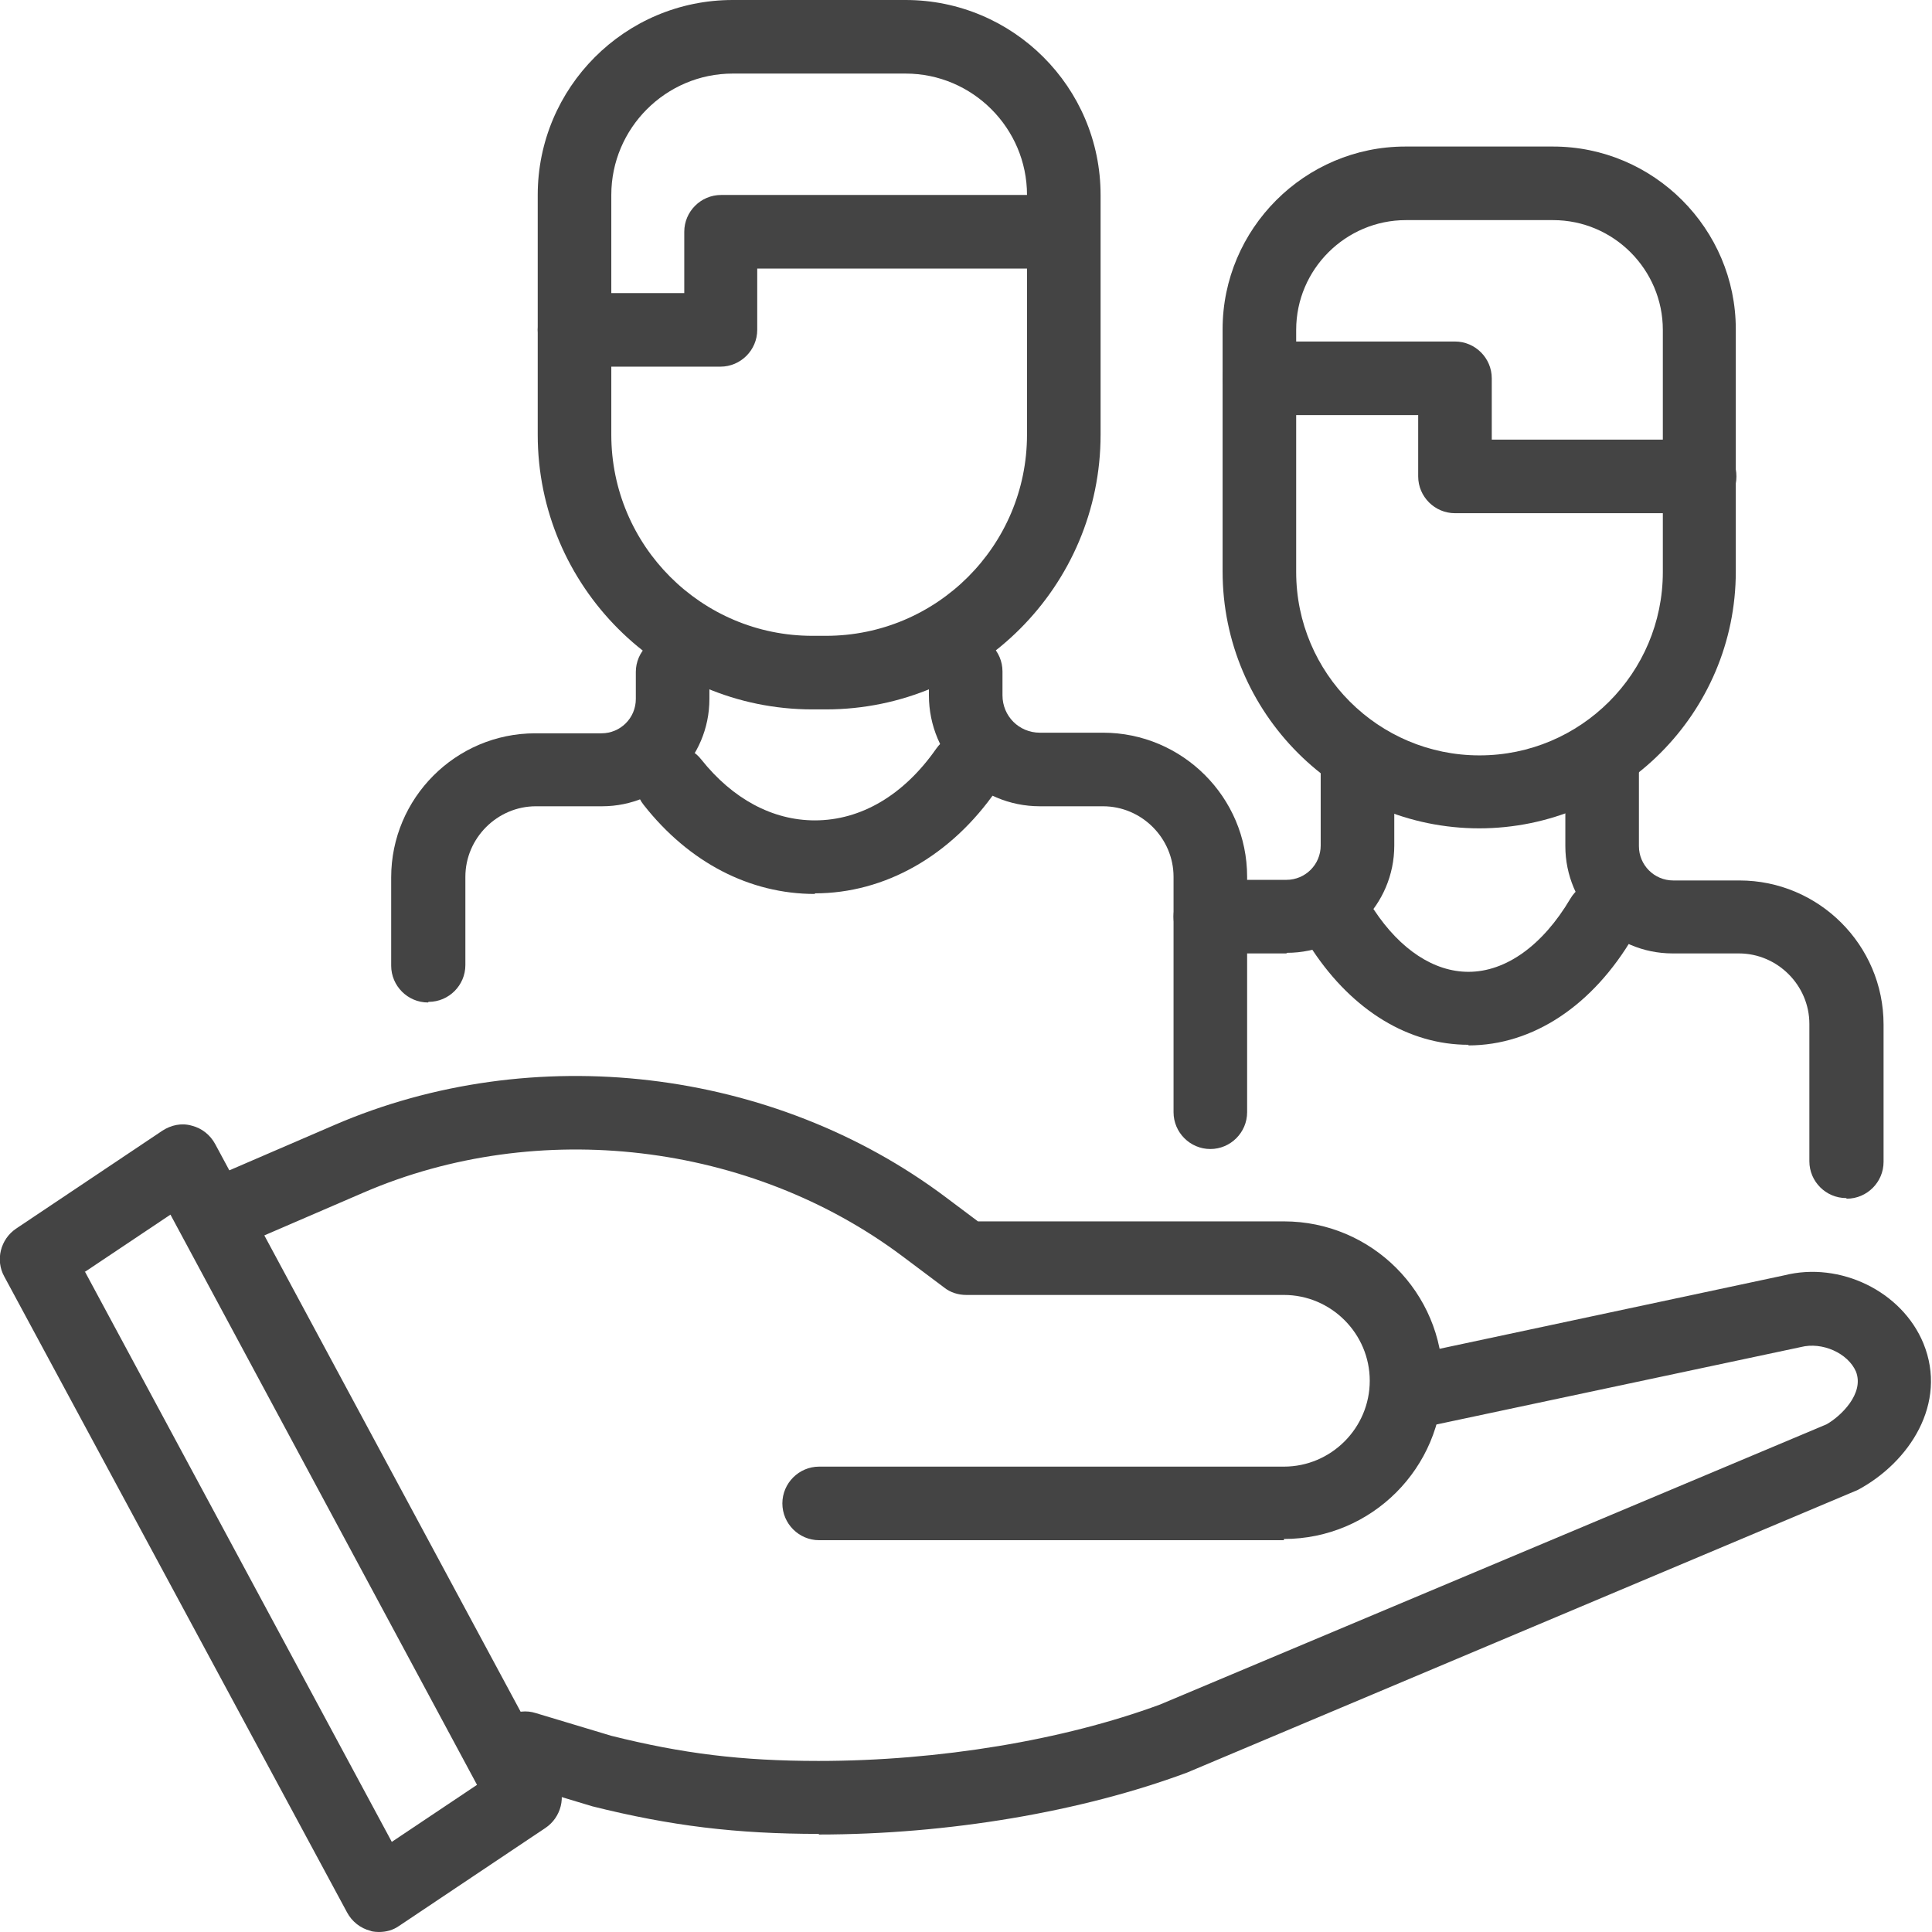
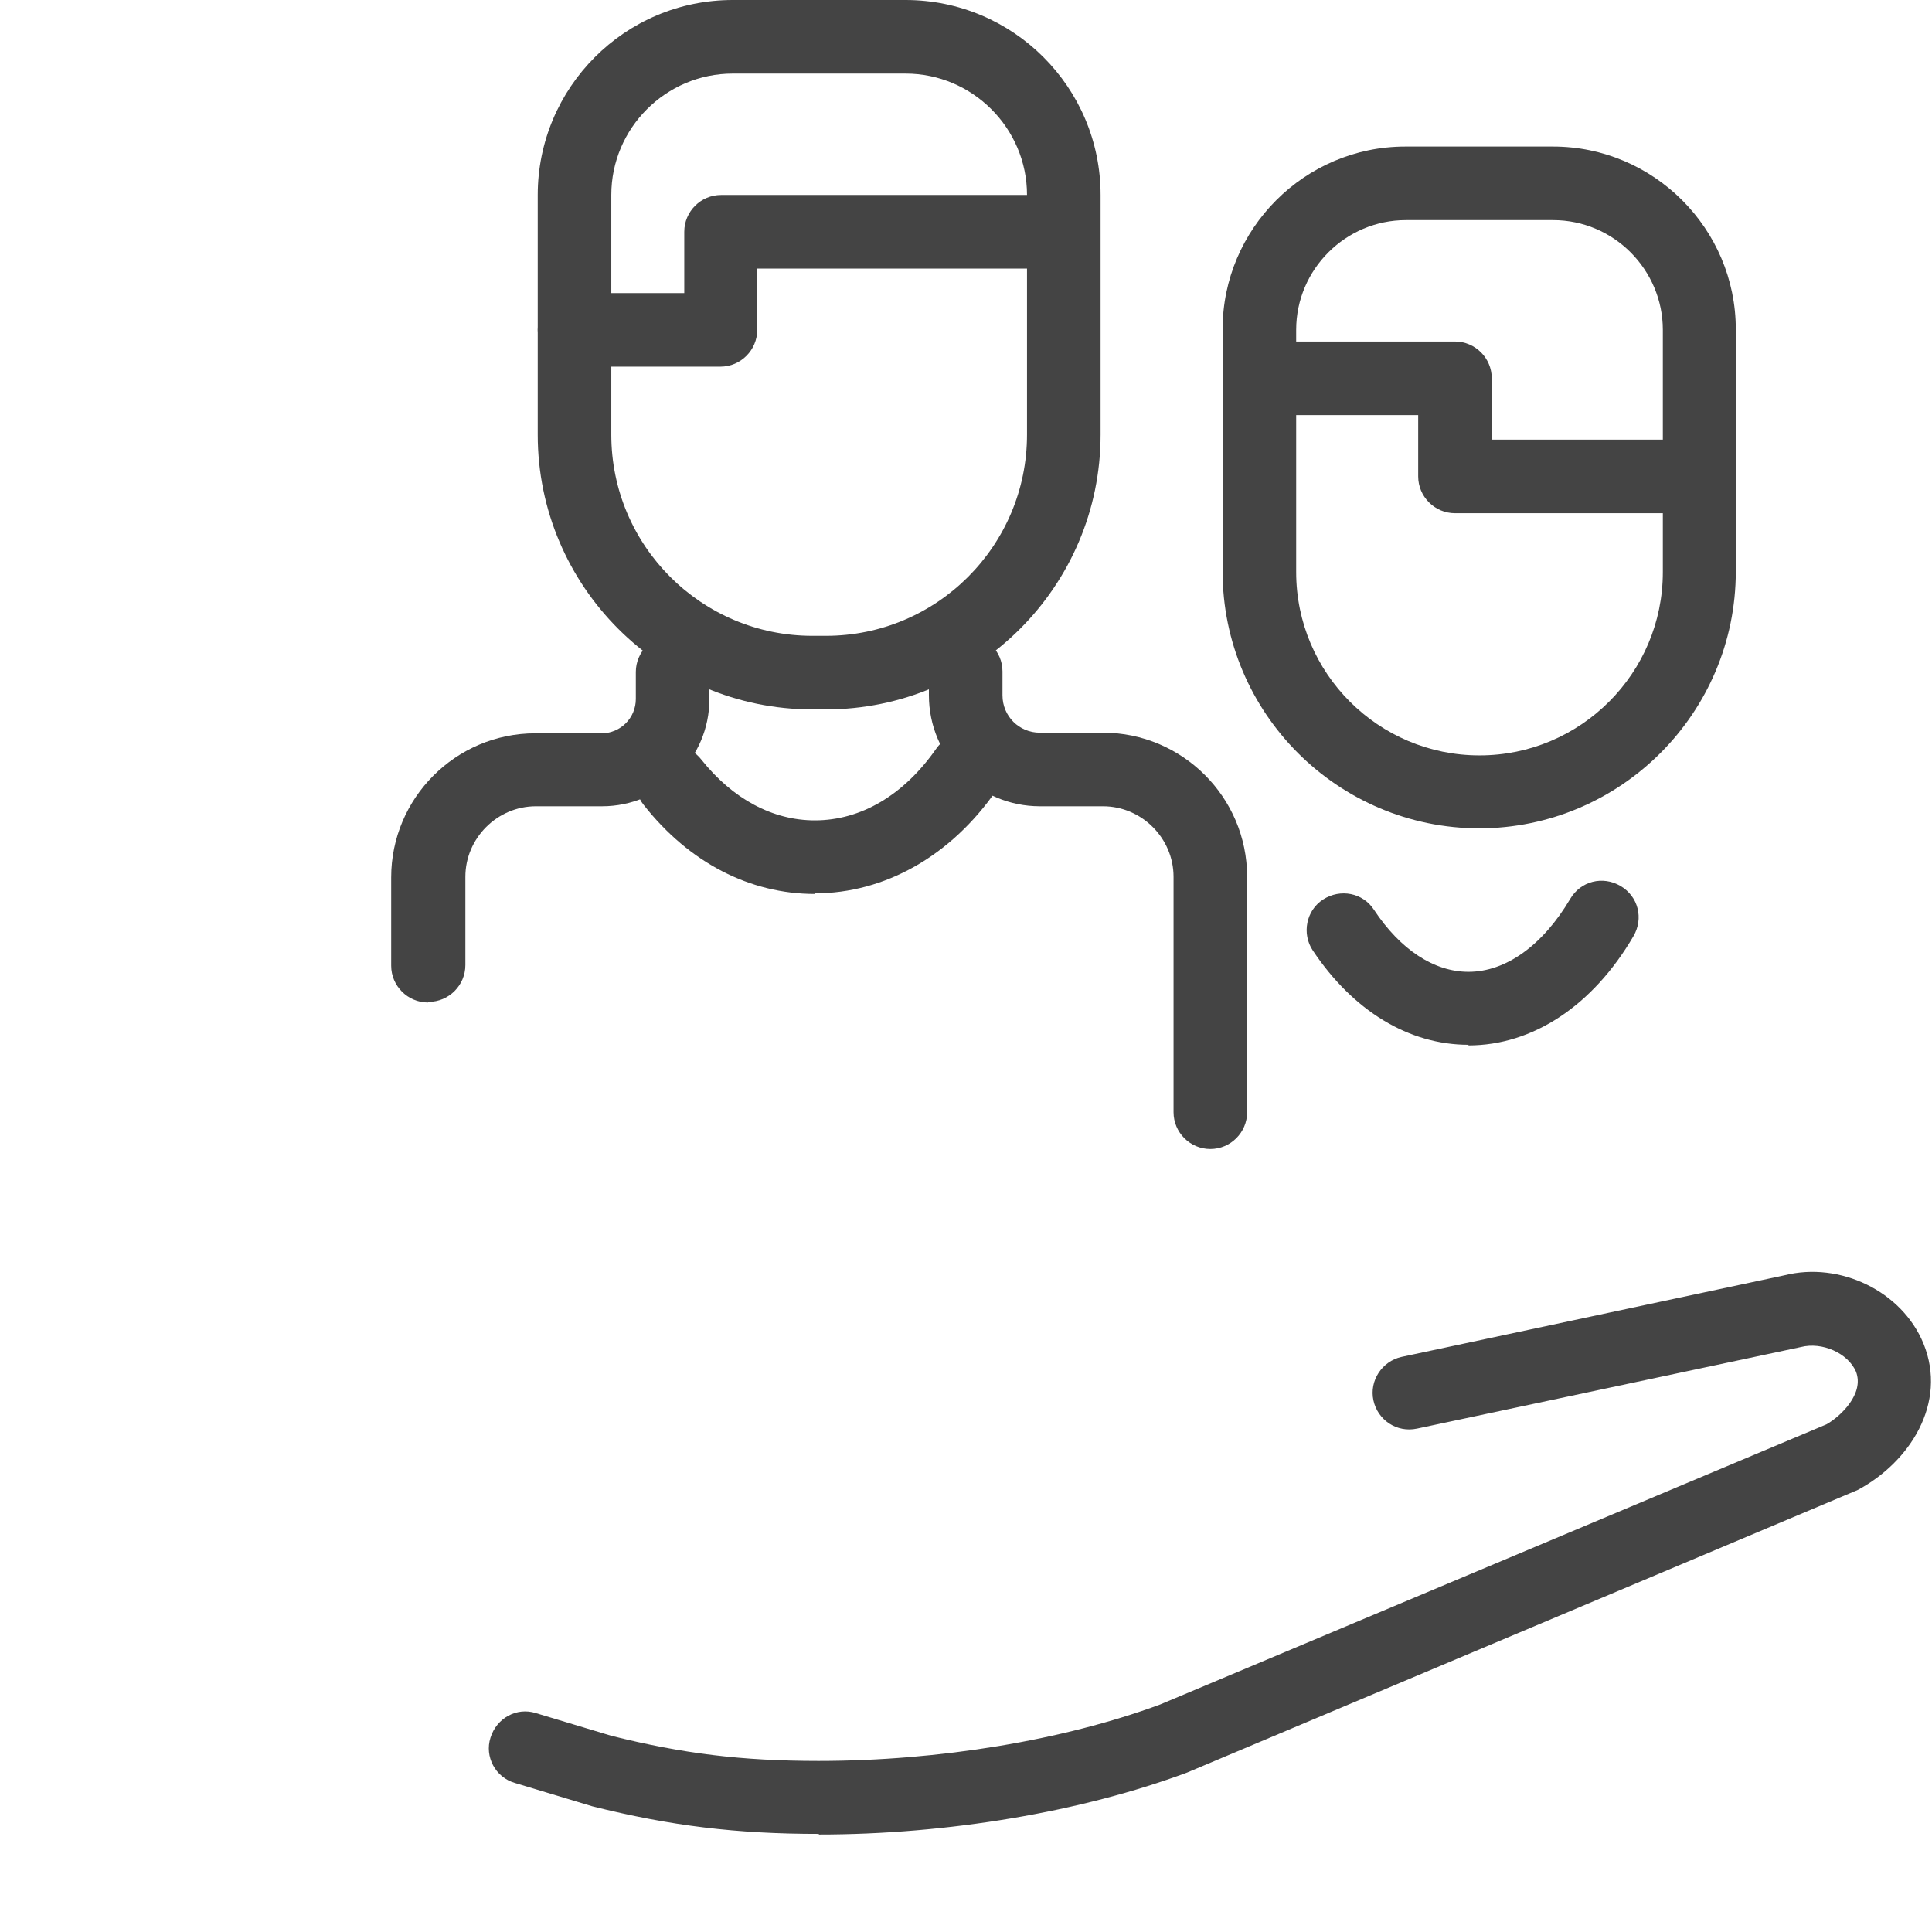
<svg xmlns="http://www.w3.org/2000/svg" id="Capa_2" data-name="Capa 2" viewBox="0 0 31.51 31.51">
  <defs>
    <style>
      .cls-1 {
        fill: #444;
      }
    </style>
  </defs>
  <g id="icon">
    <g>
      <g>
        <path class="cls-1" d="M13.36,29.91c-1.35,0-2.42-.13-3.7-.45l-1.26-.38c-.32-.09-.5-.43-.4-.74,.1-.32,.43-.5,.74-.4l1.23,.37c1.16,.29,2.12,.41,3.38,.41,1.97,0,4-.34,5.57-.92l10.87-4.57c.23-.13,.62-.5,.48-.86-.13-.3-.55-.49-.9-.4l-6.26,1.33c-.33,.07-.64-.14-.71-.46-.07-.32,.14-.64,.46-.71l6.24-1.33c.91-.23,1.92,.26,2.27,1.11,.4,.98-.23,1.94-1.07,2.39l-10.94,4.61c-1.72,.64-3.9,1.01-6.01,1.01Z" />
-         <path class="cls-1" d="M6.18,31.51s-.1,0-.14-.02c-.16-.04-.3-.15-.38-.3L.07,20.82c-.15-.27-.06-.61,.19-.78l2.39-1.6c.14-.09,.31-.13,.48-.08,.16,.04,.3,.15,.38,.3l5.58,10.37c.15,.27,.06,.61-.19,.78l-2.39,1.6c-.1,.07-.21,.1-.33,.1ZM1.38,20.73l5.01,9.31,1.39-.93L2.78,19.81l-1.39,.93Z" />
-         <path class="cls-1" d="M20.94,25.12h-7.58c-.33,0-.6-.27-.6-.6s.27-.6,.6-.6h7.58c.77,0,1.4-.63,1.4-1.4s-.63-1.4-1.4-1.4h-5.18c-.13,0-.26-.04-.36-.12l-.68-.51c-2.48-1.86-5.94-2.27-8.79-1.04l-1.9,.82c-.3,.13-.66,0-.79-.31-.13-.3,0-.66,.31-.79l1.9-.82c3.24-1.4,7.16-.94,9.98,1.18l.52,.39h4.99c1.43,0,2.59,1.16,2.59,2.59s-1.16,2.59-2.59,2.59Z" />
      </g>
      <path class="cls-1" d="M19.74,18.74c-.33,0-.6-.27-.6-.6v-3.84c0-.63-.52-1.15-1.15-1.15h-1.03c-1,0-1.81-.81-1.81-1.81v-.39c0-.33,.27-.6,.6-.6s.6,.27,.6,.6v.39c0,.34,.27,.61,.61,.61h1.03c1.29,0,2.35,1.05,2.35,2.35v3.84c0,.33-.27,.6-.6,.6Z" />
      <path class="cls-1" d="M6.98,16.35c-.33,0-.6-.27-.6-.6v-1.44c0-1.29,1.05-2.35,2.35-2.35h1.08c.31,0,.56-.25,.56-.56v-.44c0-.33,.27-.6,.6-.6s.6,.27,.6,.6v.44c0,.97-.79,1.75-1.75,1.75h-1.08c-.63,0-1.15,.52-1.15,1.15v1.44c0,.33-.27,.6-.6,.6Z" />
      <path class="cls-1" d="M13.47,11.57h-.22c-2.47,0-4.48-2.01-4.48-4.48V3.18c0-1.75,1.42-3.18,3.18-3.18h2.82c1.75,0,3.18,1.42,3.18,3.18v3.91c0,2.47-2.01,4.48-4.48,4.48ZM11.95,1.2c-1.09,0-1.98,.89-1.98,1.98v3.91c0,1.81,1.47,3.28,3.28,3.28h.22c1.81,0,3.28-1.47,3.28-3.28V3.18c0-1.09-.89-1.98-1.98-1.98h-2.82Z" />
      <path class="cls-1" d="M11.76,5.98h-2.39c-.33,0-.6-.27-.6-.6s.27-.6,.6-.6h1.79v-1c0-.33,.27-.6,.6-.6h5.58c.33,0,.6,.27,.6,.6s-.27,.6-.6,.6h-4.99v1c0,.33-.27,.6-.6,.6Z" />
      <path class="cls-1" d="M13.29,14.58c-1.06,0-2.05-.51-2.79-1.45-.21-.26-.16-.64,.1-.84,.26-.21,.64-.16,.84,.1,.51,.64,1.16,.99,1.85,.99,.75,0,1.45-.41,1.98-1.17,.19-.27,.56-.34,.83-.15,.27,.19,.34,.56,.15,.83-.74,1.07-1.82,1.68-2.96,1.68Z" />
-       <path class="cls-1" d="M30.11,19.54c-.33,0-.6-.27-.6-.6v-2.24c0-.63-.52-1.15-1.15-1.15h-1.08c-.97,0-1.75-.79-1.75-1.75v-1.24c0-.33,.27-.6,.6-.6s.6,.27,.6,.6v1.24c0,.31,.25,.56,.56,.56h1.08c1.29,0,2.35,1.05,2.35,2.35v2.24c0,.33-.27,.6-.6,.6Z" />
-       <path class="cls-1" d="M20.98,15.55h-1.24c-.33,0-.6-.27-.6-.6s.27-.6,.6-.6h1.24c.31,0,.56-.25,.56-.56v-1.24c0-.33,.27-.6,.6-.6s.6,.27,.6,.6v1.24c0,.97-.79,1.75-1.75,1.75Z" />
      <path class="cls-1" d="M24.13,13.51c-2.31,0-4.19-1.88-4.19-4.19v-3.95c0-1.64,1.34-2.98,2.98-2.98h2.41c1.64,0,2.98,1.34,2.98,2.98v3.95c0,2.31-1.88,4.19-4.19,4.19Zm-1.2-9.92c-.98,0-1.79,.8-1.79,1.79v3.95c0,1.65,1.34,2.99,2.99,2.99s2.99-1.34,2.99-2.99v-3.95c0-.98-.8-1.79-1.79-1.79h-2.41Z" />
      <path class="cls-1" d="M23.95,17.04c-.97,0-1.88-.55-2.54-1.54-.18-.27-.11-.65,.17-.83s.65-.11,.83,.17c.43,.65,.98,1.01,1.54,1.01,.61,0,1.21-.43,1.66-1.19,.17-.29,.53-.38,.82-.21s.38,.53,.21,.82c-.66,1.13-1.64,1.78-2.69,1.78Z" />
      <path class="cls-1" d="M27.72,8.37h-3.99c-.33,0-.6-.27-.6-.6v-1h-2.59c-.33,0-.6-.27-.6-.6s.27-.6,.6-.6h3.19c.33,0,.6,.27,.6,.6v1h3.39c.33,0,.6,.27,.6,.6s-.27,.6-.6,.6Z" />
    </g>
  </g>
</svg>